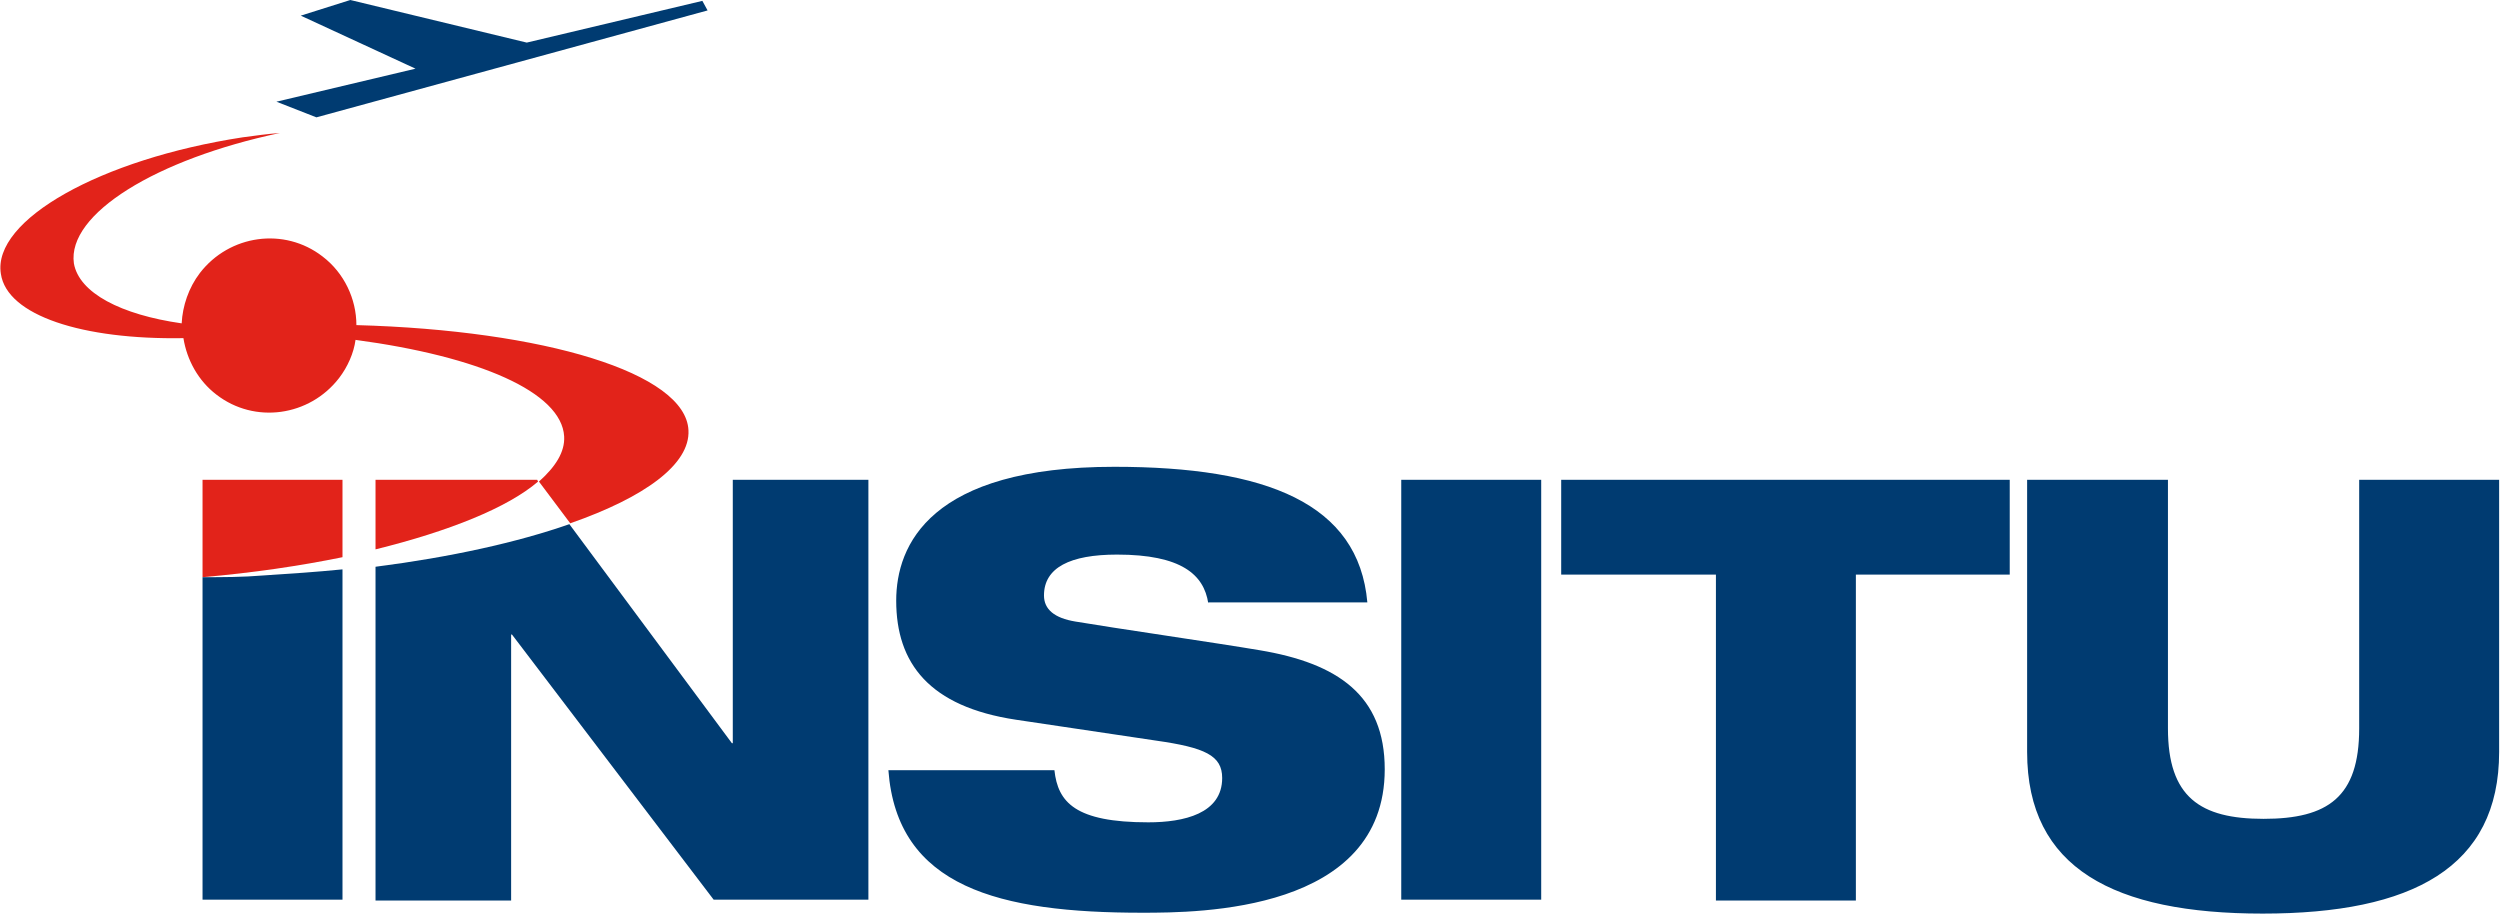
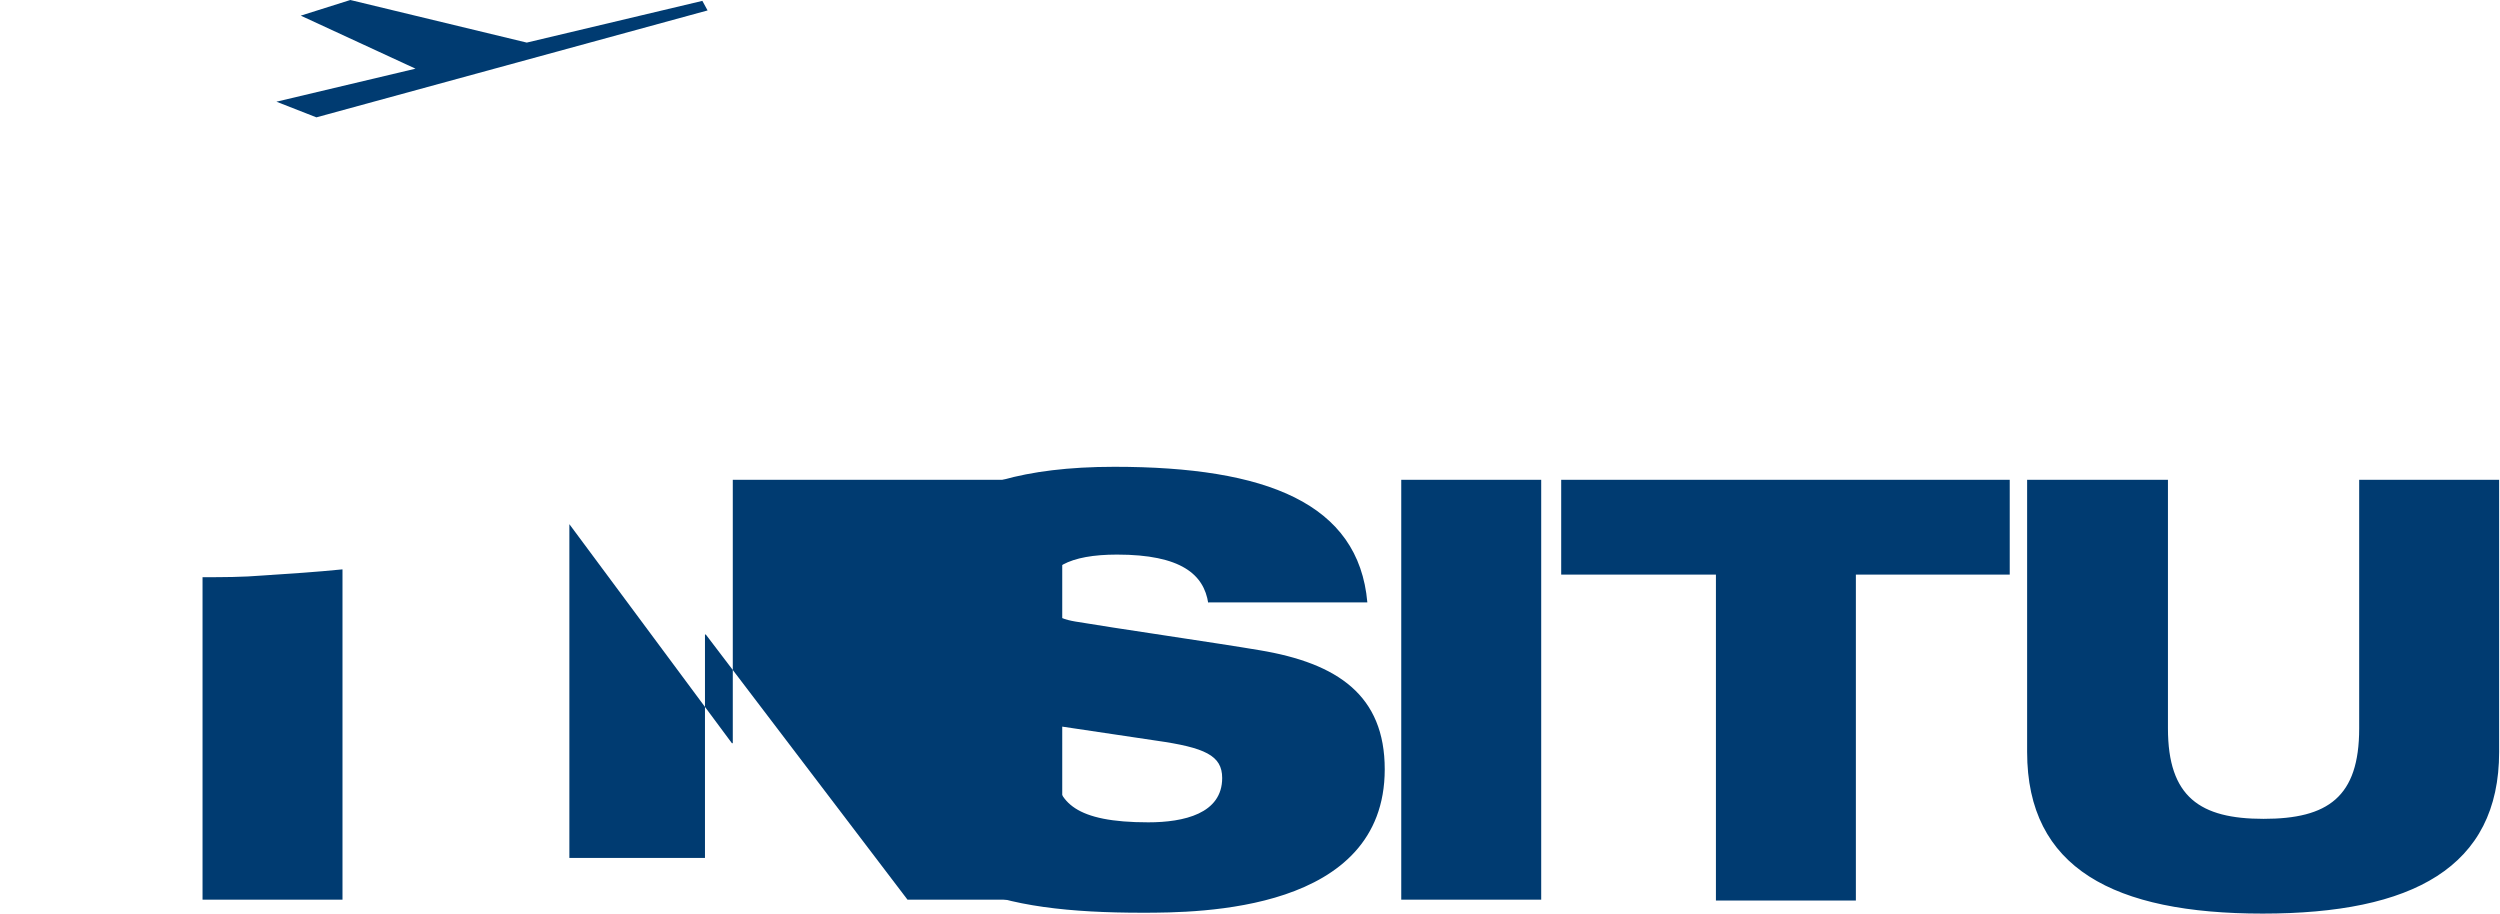
<svg xmlns="http://www.w3.org/2000/svg" width="287.6" height="105.1" viewBox="0 0 287.6 105.1">
  <path fill="#003B71" d="M139 69.4c-.5-3.3-3.1-5.6-10.5-5.6-5.4 0-8.4 1.5-8.4 4.7 0 1.6 1.2 2.6 3.6 3 4.1.7 16.5 2.5 21.2 3.3 9 1.5 14.4 5.2 14.4 13.7 0 16.4-21.3 16.5-27.9 16.5-16.4 0-28.2-2.9-29.2-16.4h19.1c.4 3.7 2.4 6 10.8 6 4.1 0 8.5-1 8.5-5.1 0-2.6-2-3.5-7.6-4.3l-16.1-2.4c-10-1.5-13.8-6.5-13.8-13.7 0-6.4 3.9-15.4 25.1-15.4 17.5 0 28.1 4.2 29.1 15.6H139zM161.2 55.2h16.1v48.3h-16.1zM179.6 55.2h51.6v10.9h-17.7v37.5h-16.1V66.1h-17.8zM233.3 55.2h16.1v28.6c0 7.9 3.7 10.4 11 10.4 7.4 0 11-2.5 11-10.4V55.2h16.1v31.3c0 13.3-10 18.6-27.2 18.6-17.1 0-27.1-5.2-27.1-18.6V55.2z" />
-   <path fill="#E2231A" d="M39.4 55.2H23.3v11.2c5.8-.5 11.2-1.3 16.1-2.3v-8.9z" />
  <path fill="#003B71" d="M23.3 66.4v37.1h16.1v-38c-3 .3-6 .5-9.1.7-2.4.2-4.7.2-7 .2z" />
-   <path fill="#E2231A" d="M61.8 55.2H43.2v8c8.5-2.1 15.2-4.8 18.7-7.8l-.1-.2z" />
-   <path fill="#003B71" d="M84.3 55.2v30.3h-.1L65.5 60.3c-6 2.1-13.7 3.8-22.3 4.9v38.4h15.6V73h.1l23.2 30.5h17.8V55.2H84.3zM80.8.1L60.6 4.9 40.3 0l-5.7 1.8 13.2 6.1-16 3.8 4.6 1.8 45-12.3z" />
-   <path fill="#E2231A" d="M41 37.4c0-3-1.4-6-3.9-7.9-4.4-3.4-10.7-2.5-14.1 1.9-1.3 1.7-2 3.8-2.1 5.8-7-1-11.8-3.5-12.4-6.9-.8-5.7 9.5-12 23.7-15-1.4.1-2.8.3-4.3.5C11.6 18.3-.9 25.3.1 31.5c.7 4.8 9.4 7.6 21 7.4.4 2.5 1.7 4.9 3.8 6.5 4.4 3.4 10.7 2.5 14.1-1.9 1-1.3 1.7-2.9 1.9-4.4 14.2 1.9 23.7 6 24 11.1.1 1.8-1 3.5-2.9 5.2l3.6 4.8c8.6-3 13.8-6.8 13.6-10.7C78.9 42.9 62.6 38 41 37.4z" />
+   <path fill="#003B71" d="M84.3 55.2v30.3h-.1L65.5 60.3v38.4h15.6V73h.1l23.2 30.5h17.8V55.2H84.3zM80.8.1L60.6 4.9 40.3 0l-5.7 1.8 13.2 6.1-16 3.8 4.6 1.8 45-12.3z" />
</svg>